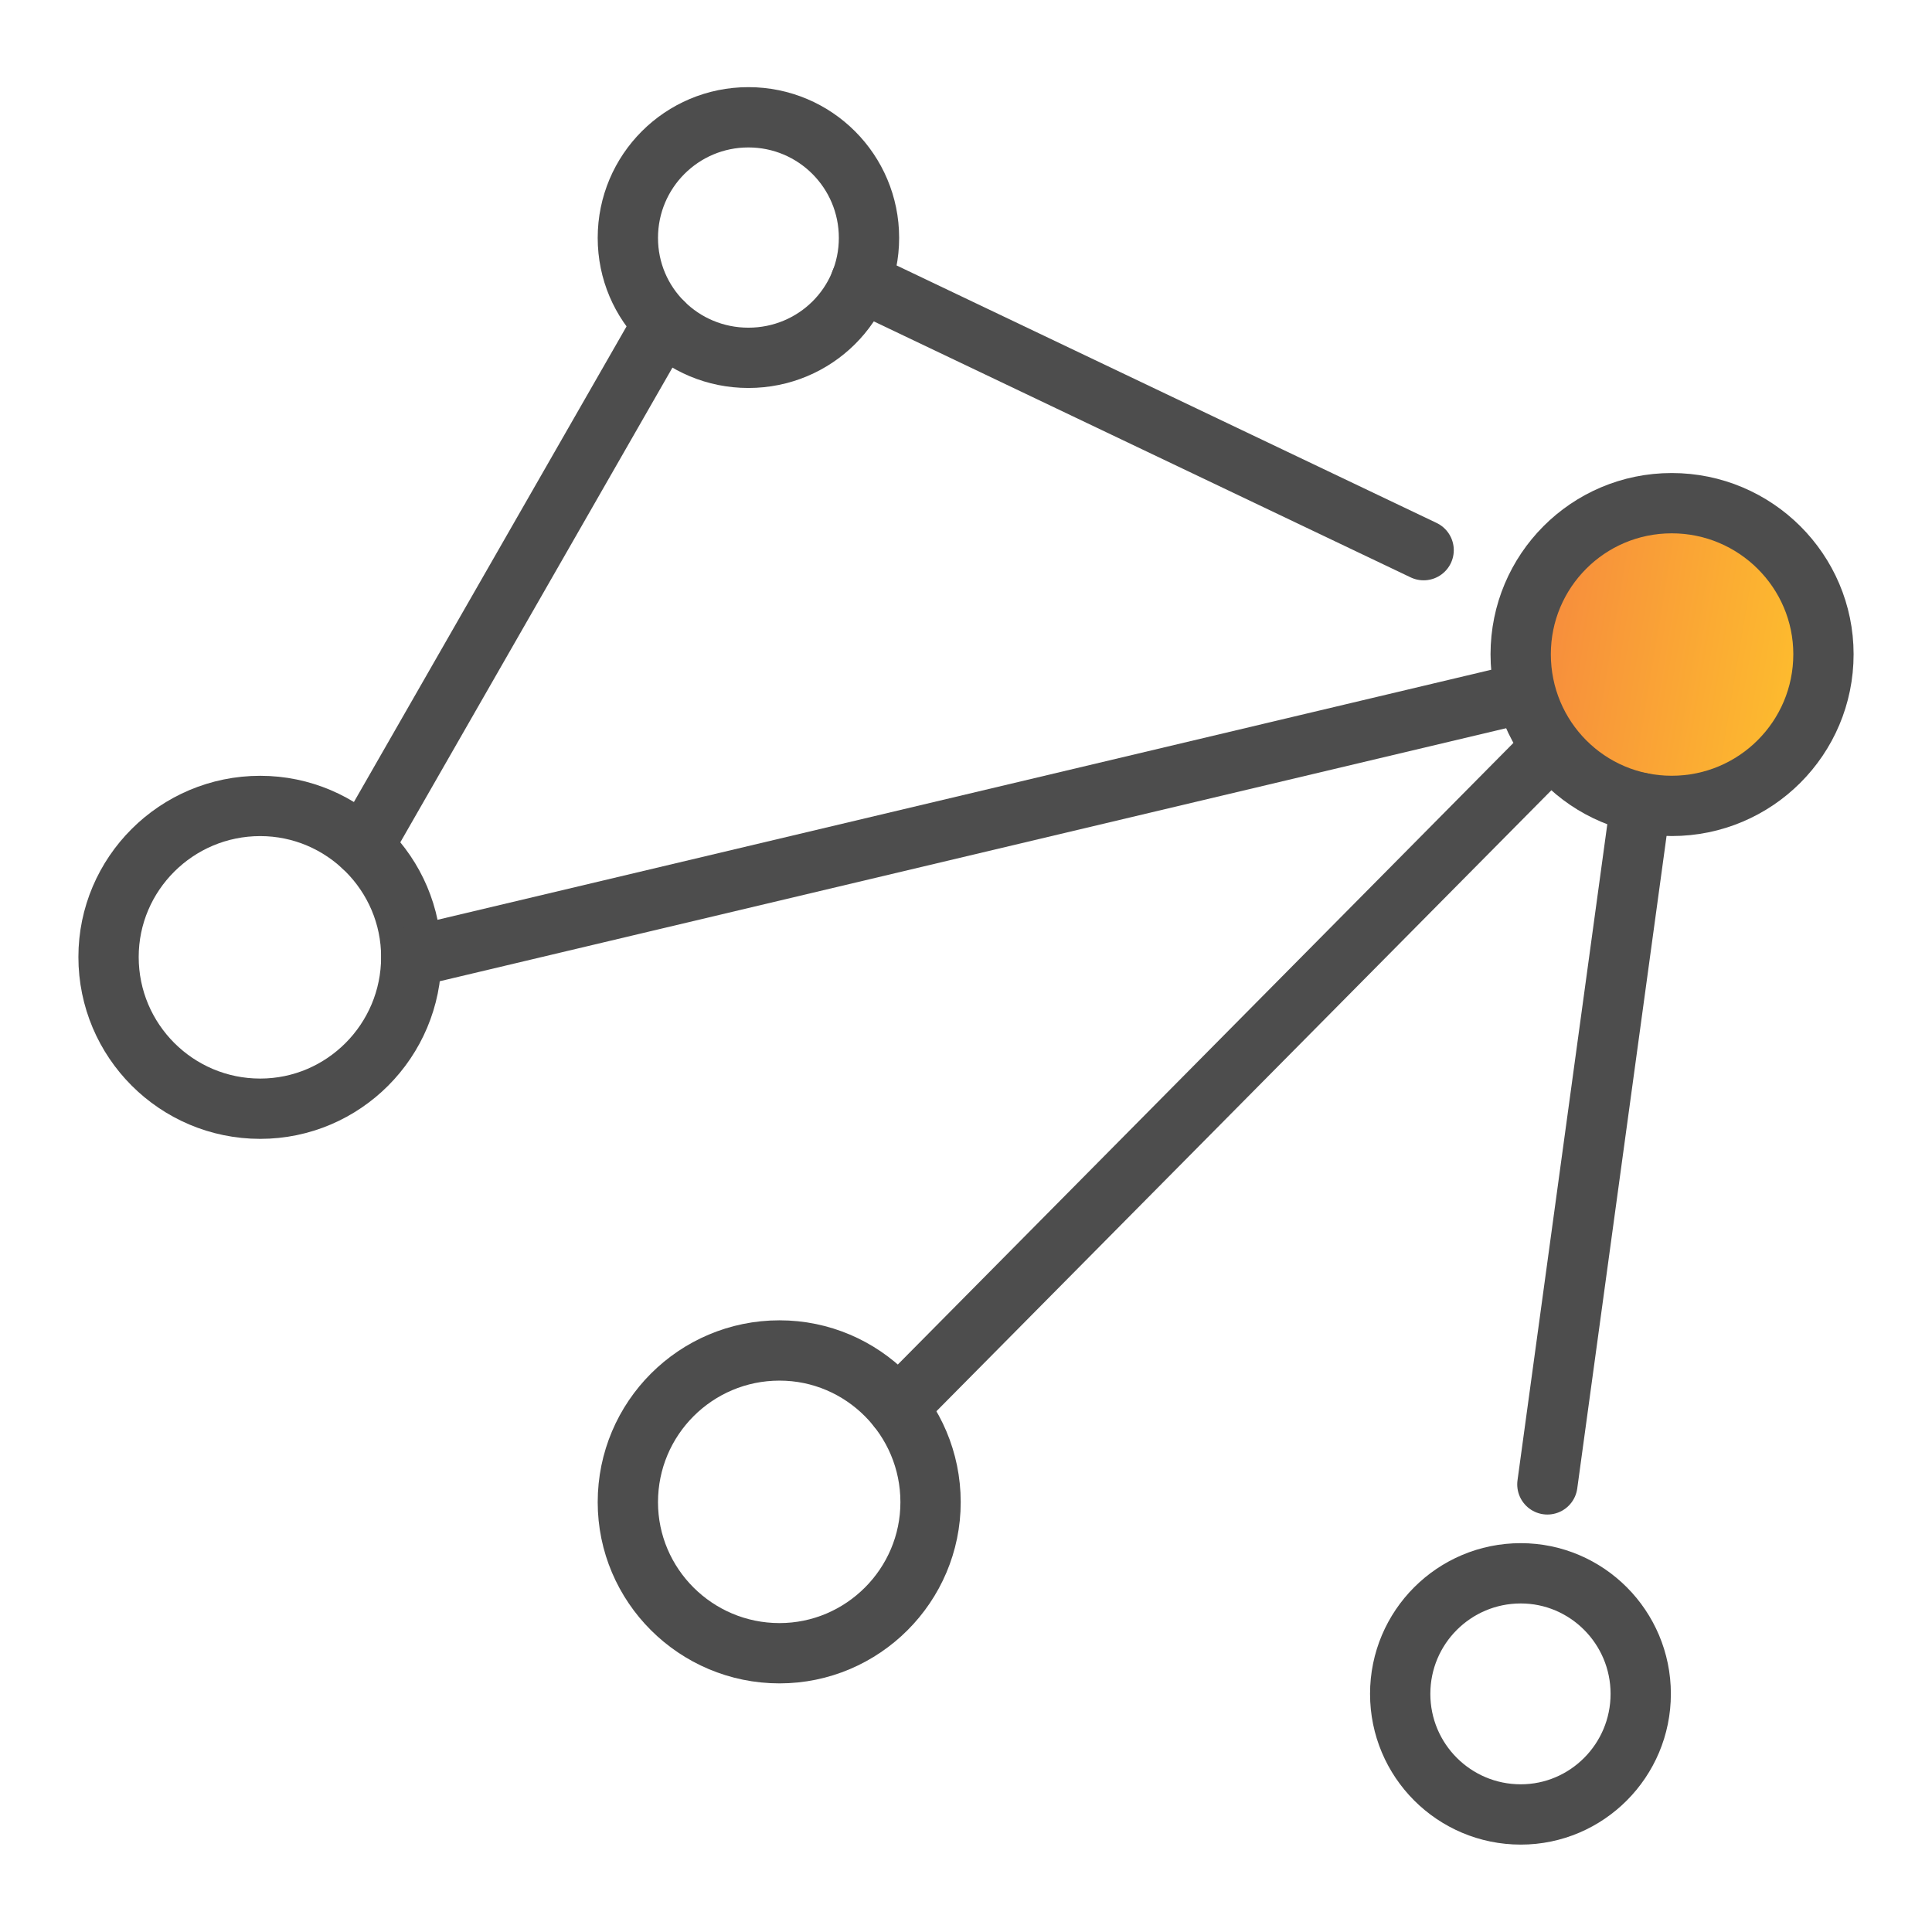
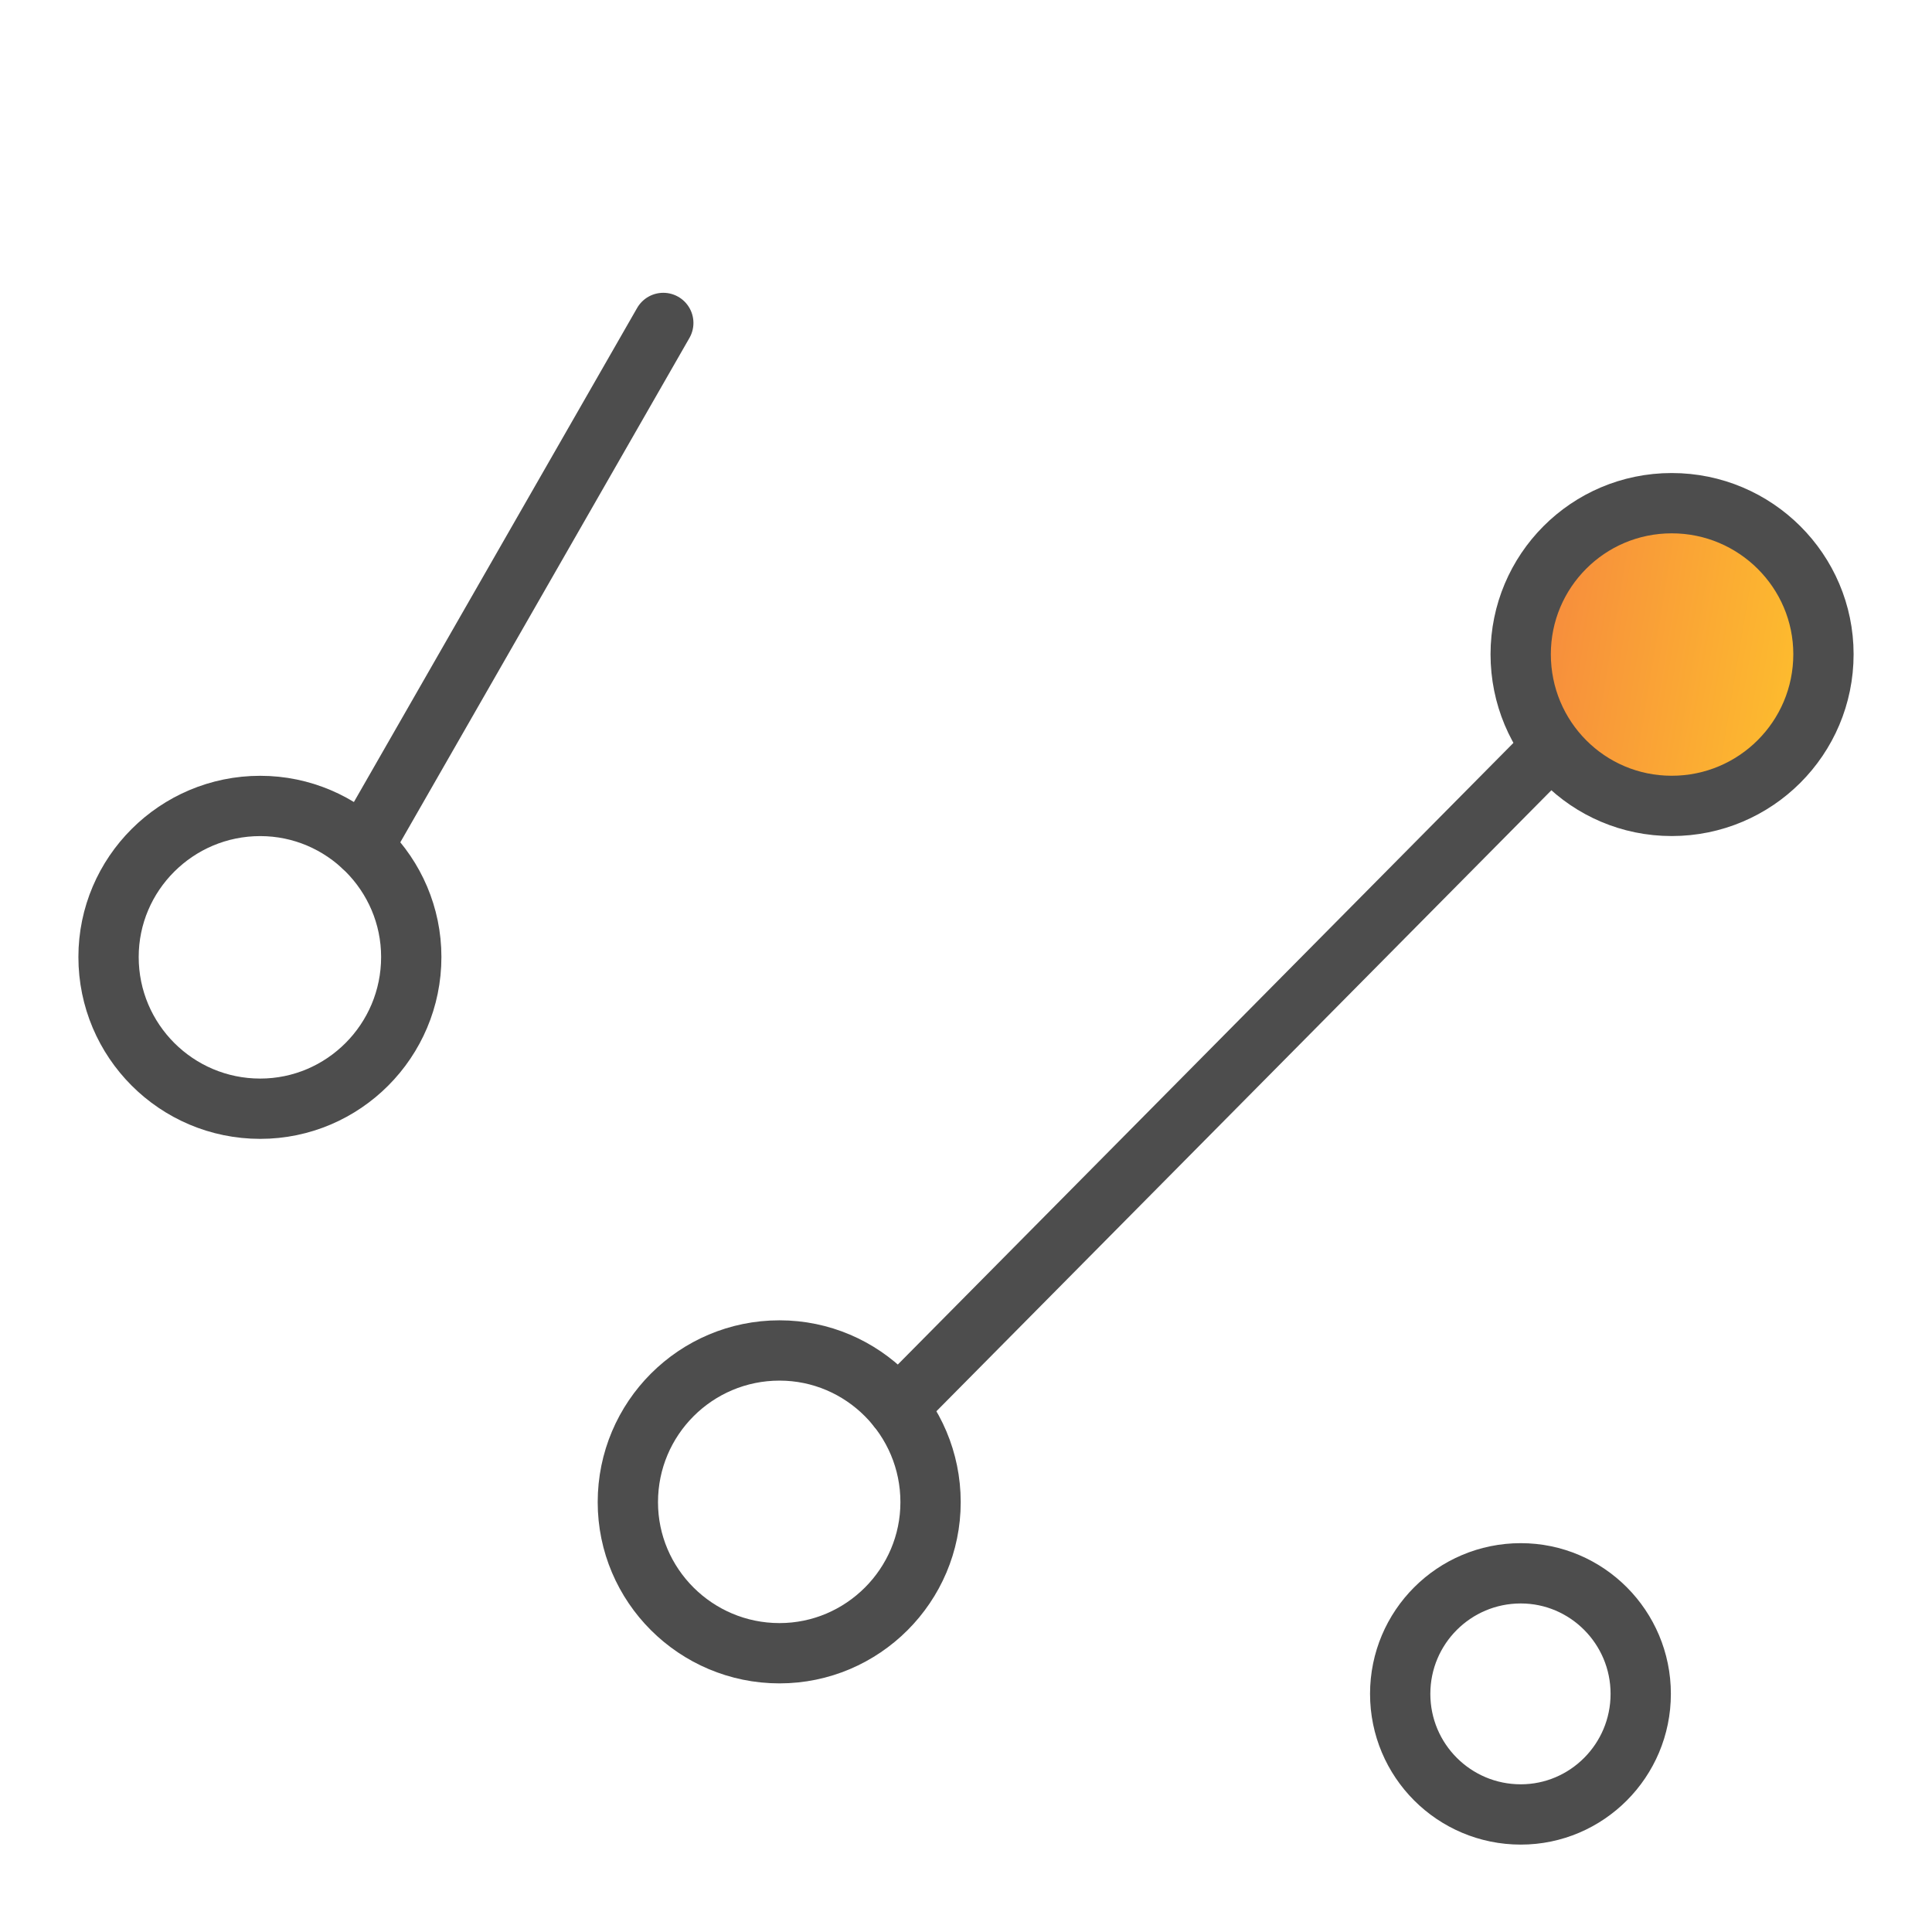
<svg xmlns="http://www.w3.org/2000/svg" width="38" height="38" viewBox="0 0 38 38" fill="none">
  <g id="Layer_x0020_1">
    <g id="_2388785055744">
      <g id="Group">
        <path id="Vector" fill-rule="evenodd" clip-rule="evenodd" d="M8.089 18.823C8.089 20.471 6.754 21.807 5.118 21.807C3.471 21.807 2.135 20.471 2.135 18.823C2.135 17.188 3.471 15.852 5.118 15.852C6.754 15.852 8.089 17.188 8.089 18.823Z" stroke="#4D4D4D" stroke-width="1.186" stroke-miterlimit="10" stroke-linecap="round" stroke-linejoin="round" />
        <path id="Vector_2" d="M35.865 12.868C35.865 14.516 34.529 15.852 32.881 15.852C31.233 15.852 29.91 14.516 29.91 12.868C29.91 11.233 31.233 9.897 32.881 9.897C34.529 9.897 35.865 11.233 35.865 12.868Z" fill="url(#paint0_linear_1005_3594)" />
        <g id="Group_2">
          <path id="Vector_3" fill-rule="evenodd" clip-rule="evenodd" d="M35.865 12.868C35.865 14.516 34.529 15.851 32.881 15.851C31.233 15.851 29.91 14.516 29.91 12.868C29.91 11.232 31.233 9.897 32.881 9.897C34.529 9.897 35.865 11.232 35.865 12.868Z" stroke="#4D4D4D" stroke-width="1.186" stroke-miterlimit="10" stroke-linecap="round" stroke-linejoin="round" />
          <path id="Vector_4" fill-rule="evenodd" clip-rule="evenodd" d="M18.303 29.546C18.303 31.181 16.968 32.517 15.332 32.517C13.684 32.517 12.349 31.181 12.349 29.546C12.349 27.898 13.684 26.562 15.332 26.562C16.968 26.562 18.303 27.898 18.303 29.546Z" stroke="#4D4D4D" stroke-width="1.186" stroke-miterlimit="10" stroke-linecap="round" stroke-linejoin="round" />
          <path id="Vector_5" fill-rule="evenodd" clip-rule="evenodd" d="M32.271 33.316C32.271 34.627 31.21 35.688 29.912 35.688C28.601 35.688 27.54 34.627 27.54 33.316C27.54 32.006 28.601 30.945 29.912 30.945C31.21 30.945 32.271 32.006 32.271 33.316Z" stroke="#4D4D4D" stroke-width="1.186" stroke-miterlimit="10" stroke-linecap="round" stroke-linejoin="round" />
-           <path id="Vector_6" fill-rule="evenodd" clip-rule="evenodd" d="M17.092 4.679C17.092 5.99 16.031 7.038 14.72 7.038C13.41 7.038 12.349 5.99 12.349 4.679C12.349 3.368 13.41 2.307 14.72 2.307C16.031 2.307 17.092 3.368 17.092 4.679Z" stroke="#4D4D4D" stroke-width="1.186" stroke-miterlimit="10" stroke-linecap="round" stroke-linejoin="round" />
-           <path id="Vector_7" d="M28.001 10.821L16.928 5.541" stroke="#4D4D4D" stroke-width="1.186" stroke-miterlimit="10" stroke-linecap="round" stroke-linejoin="round" />
          <path id="Vector_8" d="M13.046 6.352L7.142 16.651" stroke="#4D4D4D" stroke-width="1.186" stroke-miterlimit="10" stroke-linecap="round" stroke-linejoin="round" />
-           <path id="Vector_9" d="M8.09 18.823L29.874 13.654" stroke="#4D4D4D" stroke-width="1.186" stroke-miterlimit="10" stroke-linecap="round" stroke-linejoin="round" />
          <path id="Vector_10" d="M30.338 14.878L17.654 27.686" stroke="#4D4D4D" stroke-width="1.186" stroke-miterlimit="10" stroke-linecap="round" stroke-linejoin="round" />
-           <path id="Vector_11" d="M30.435 29.196L32.27 15.789" stroke="#4D4D4D" stroke-width="1.186" stroke-miterlimit="10" stroke-linecap="round" stroke-linejoin="round" />
        </g>
      </g>
    </g>
  </g>
  <defs>
    <linearGradient id="paint0_linear_1005_3594" x1="28.193" y1="6.126" x2="37.981" y2="7.751" gradientUnits="userSpaceOnUse">
      <stop stop-color="#F37046" />
      <stop offset="1" stop-color="#FFCB29" />
    </linearGradient>
  </defs>
</svg>